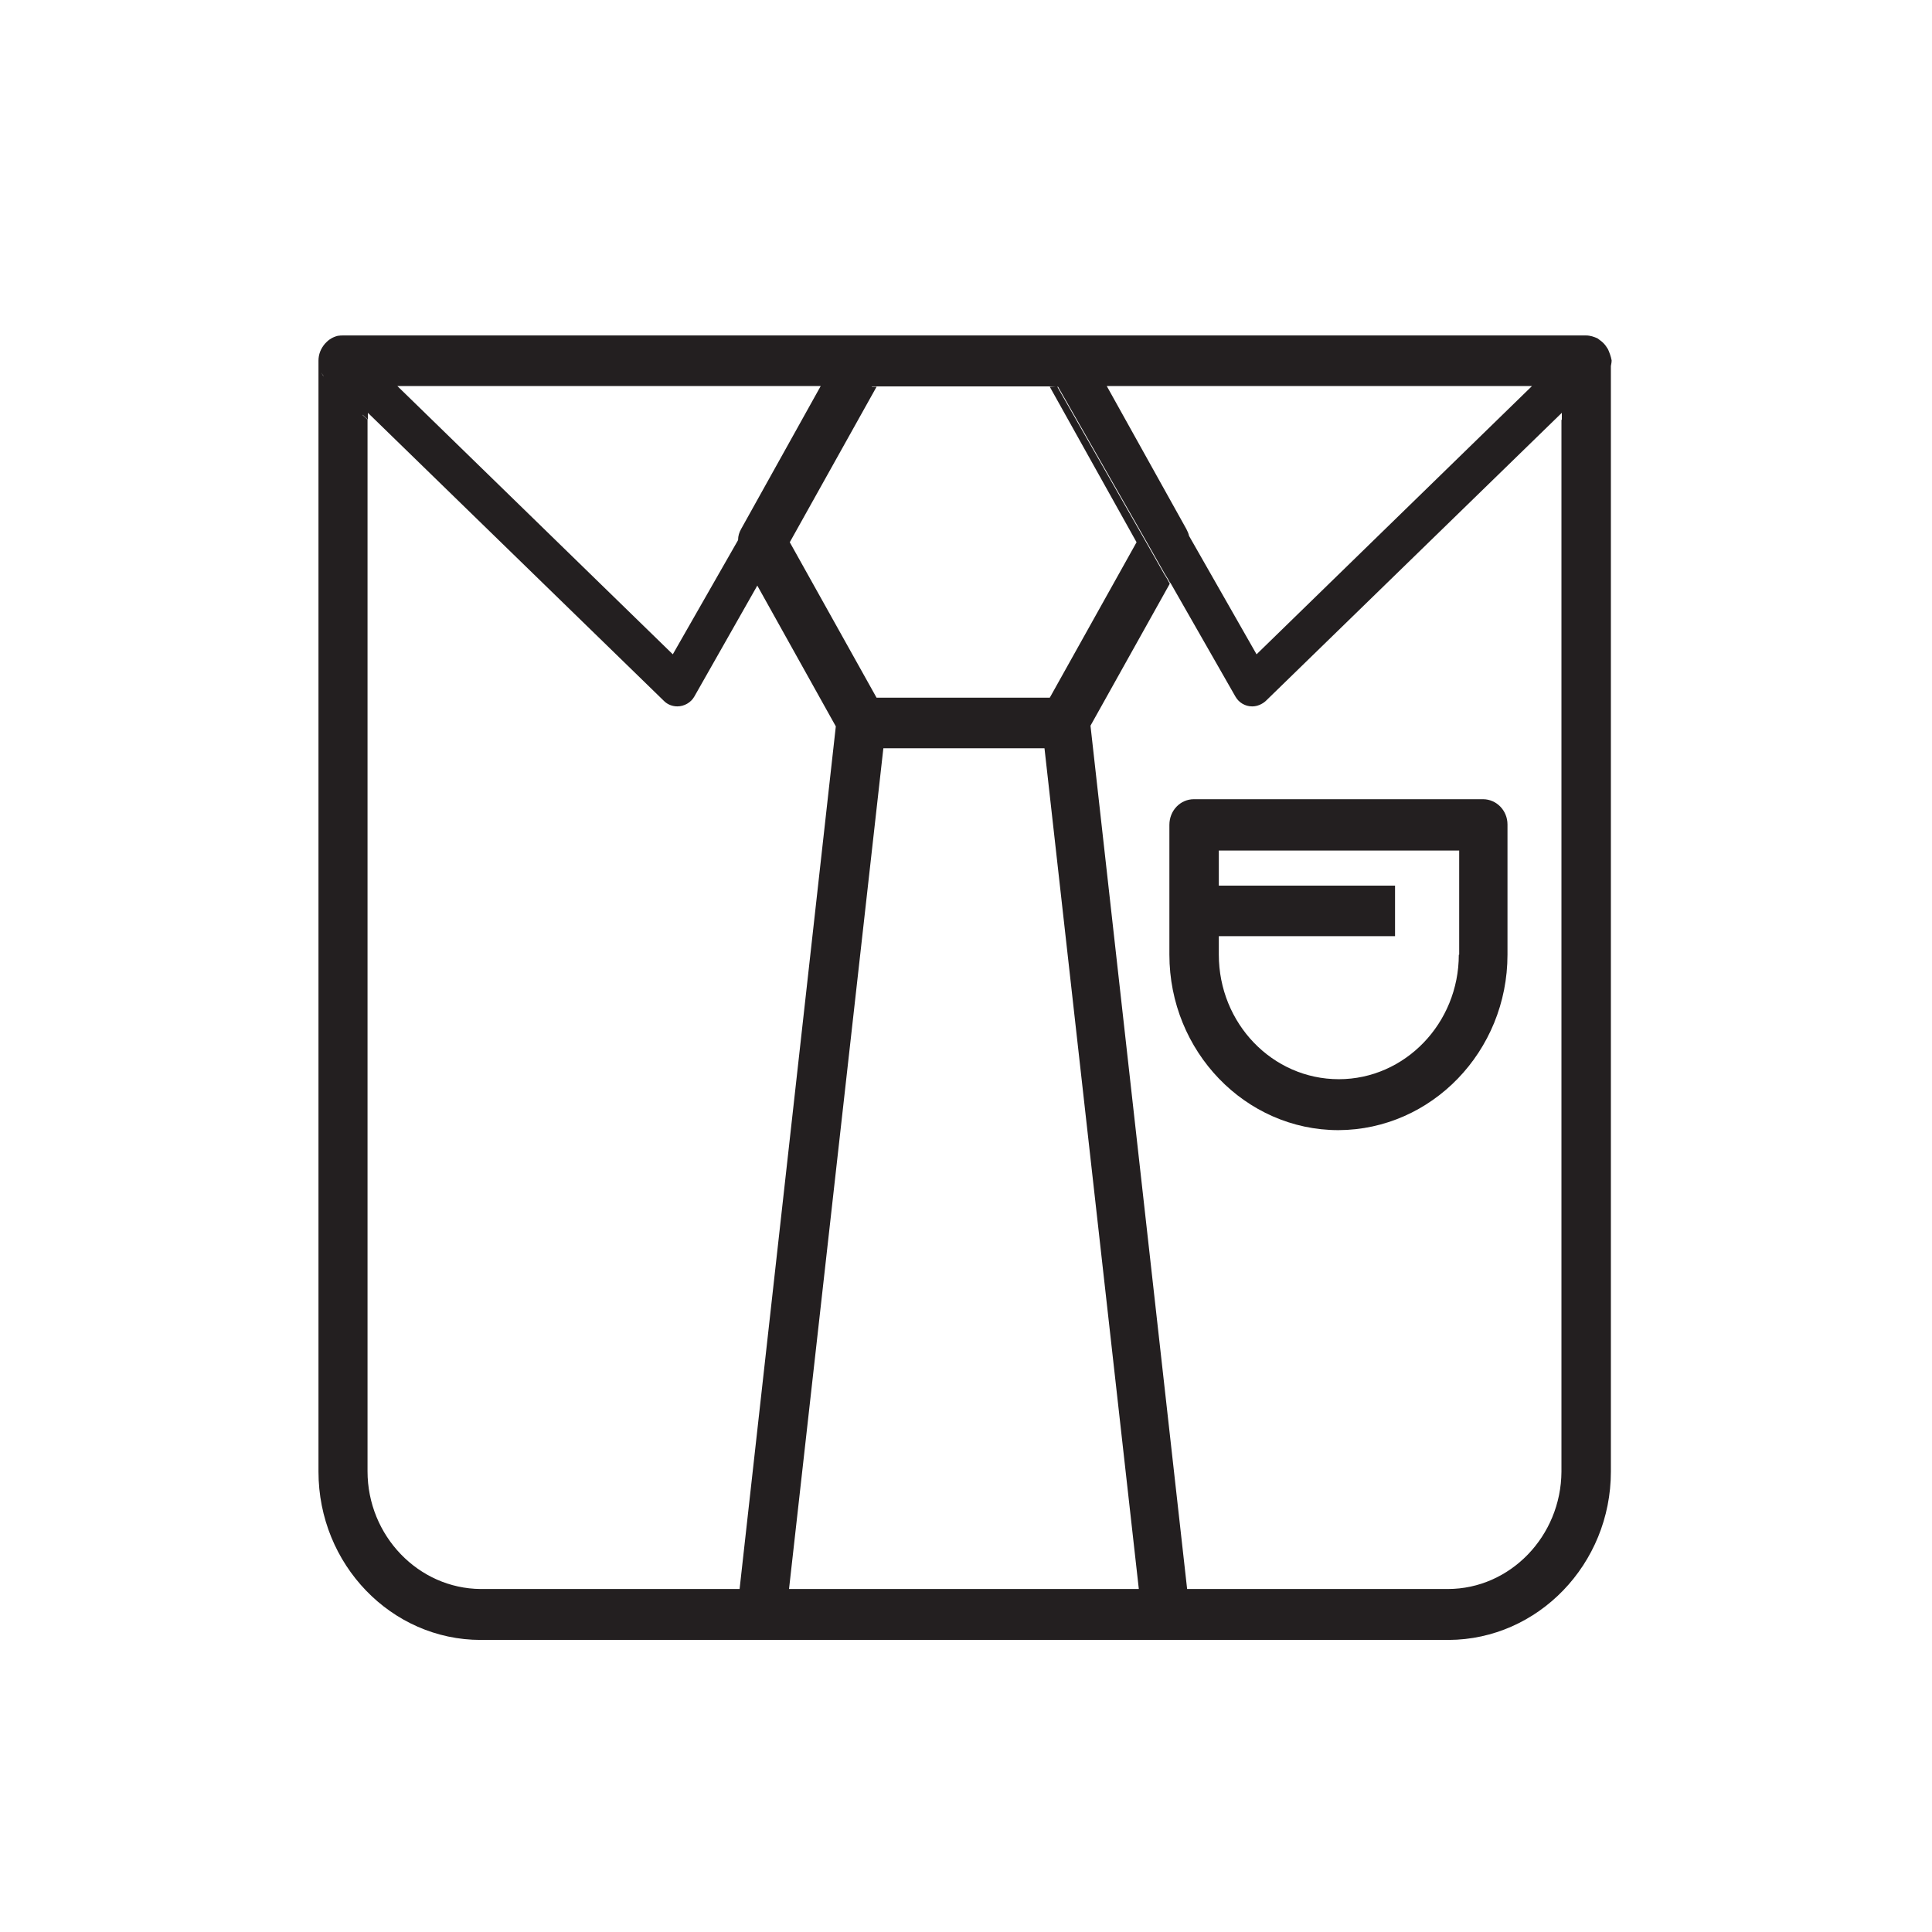
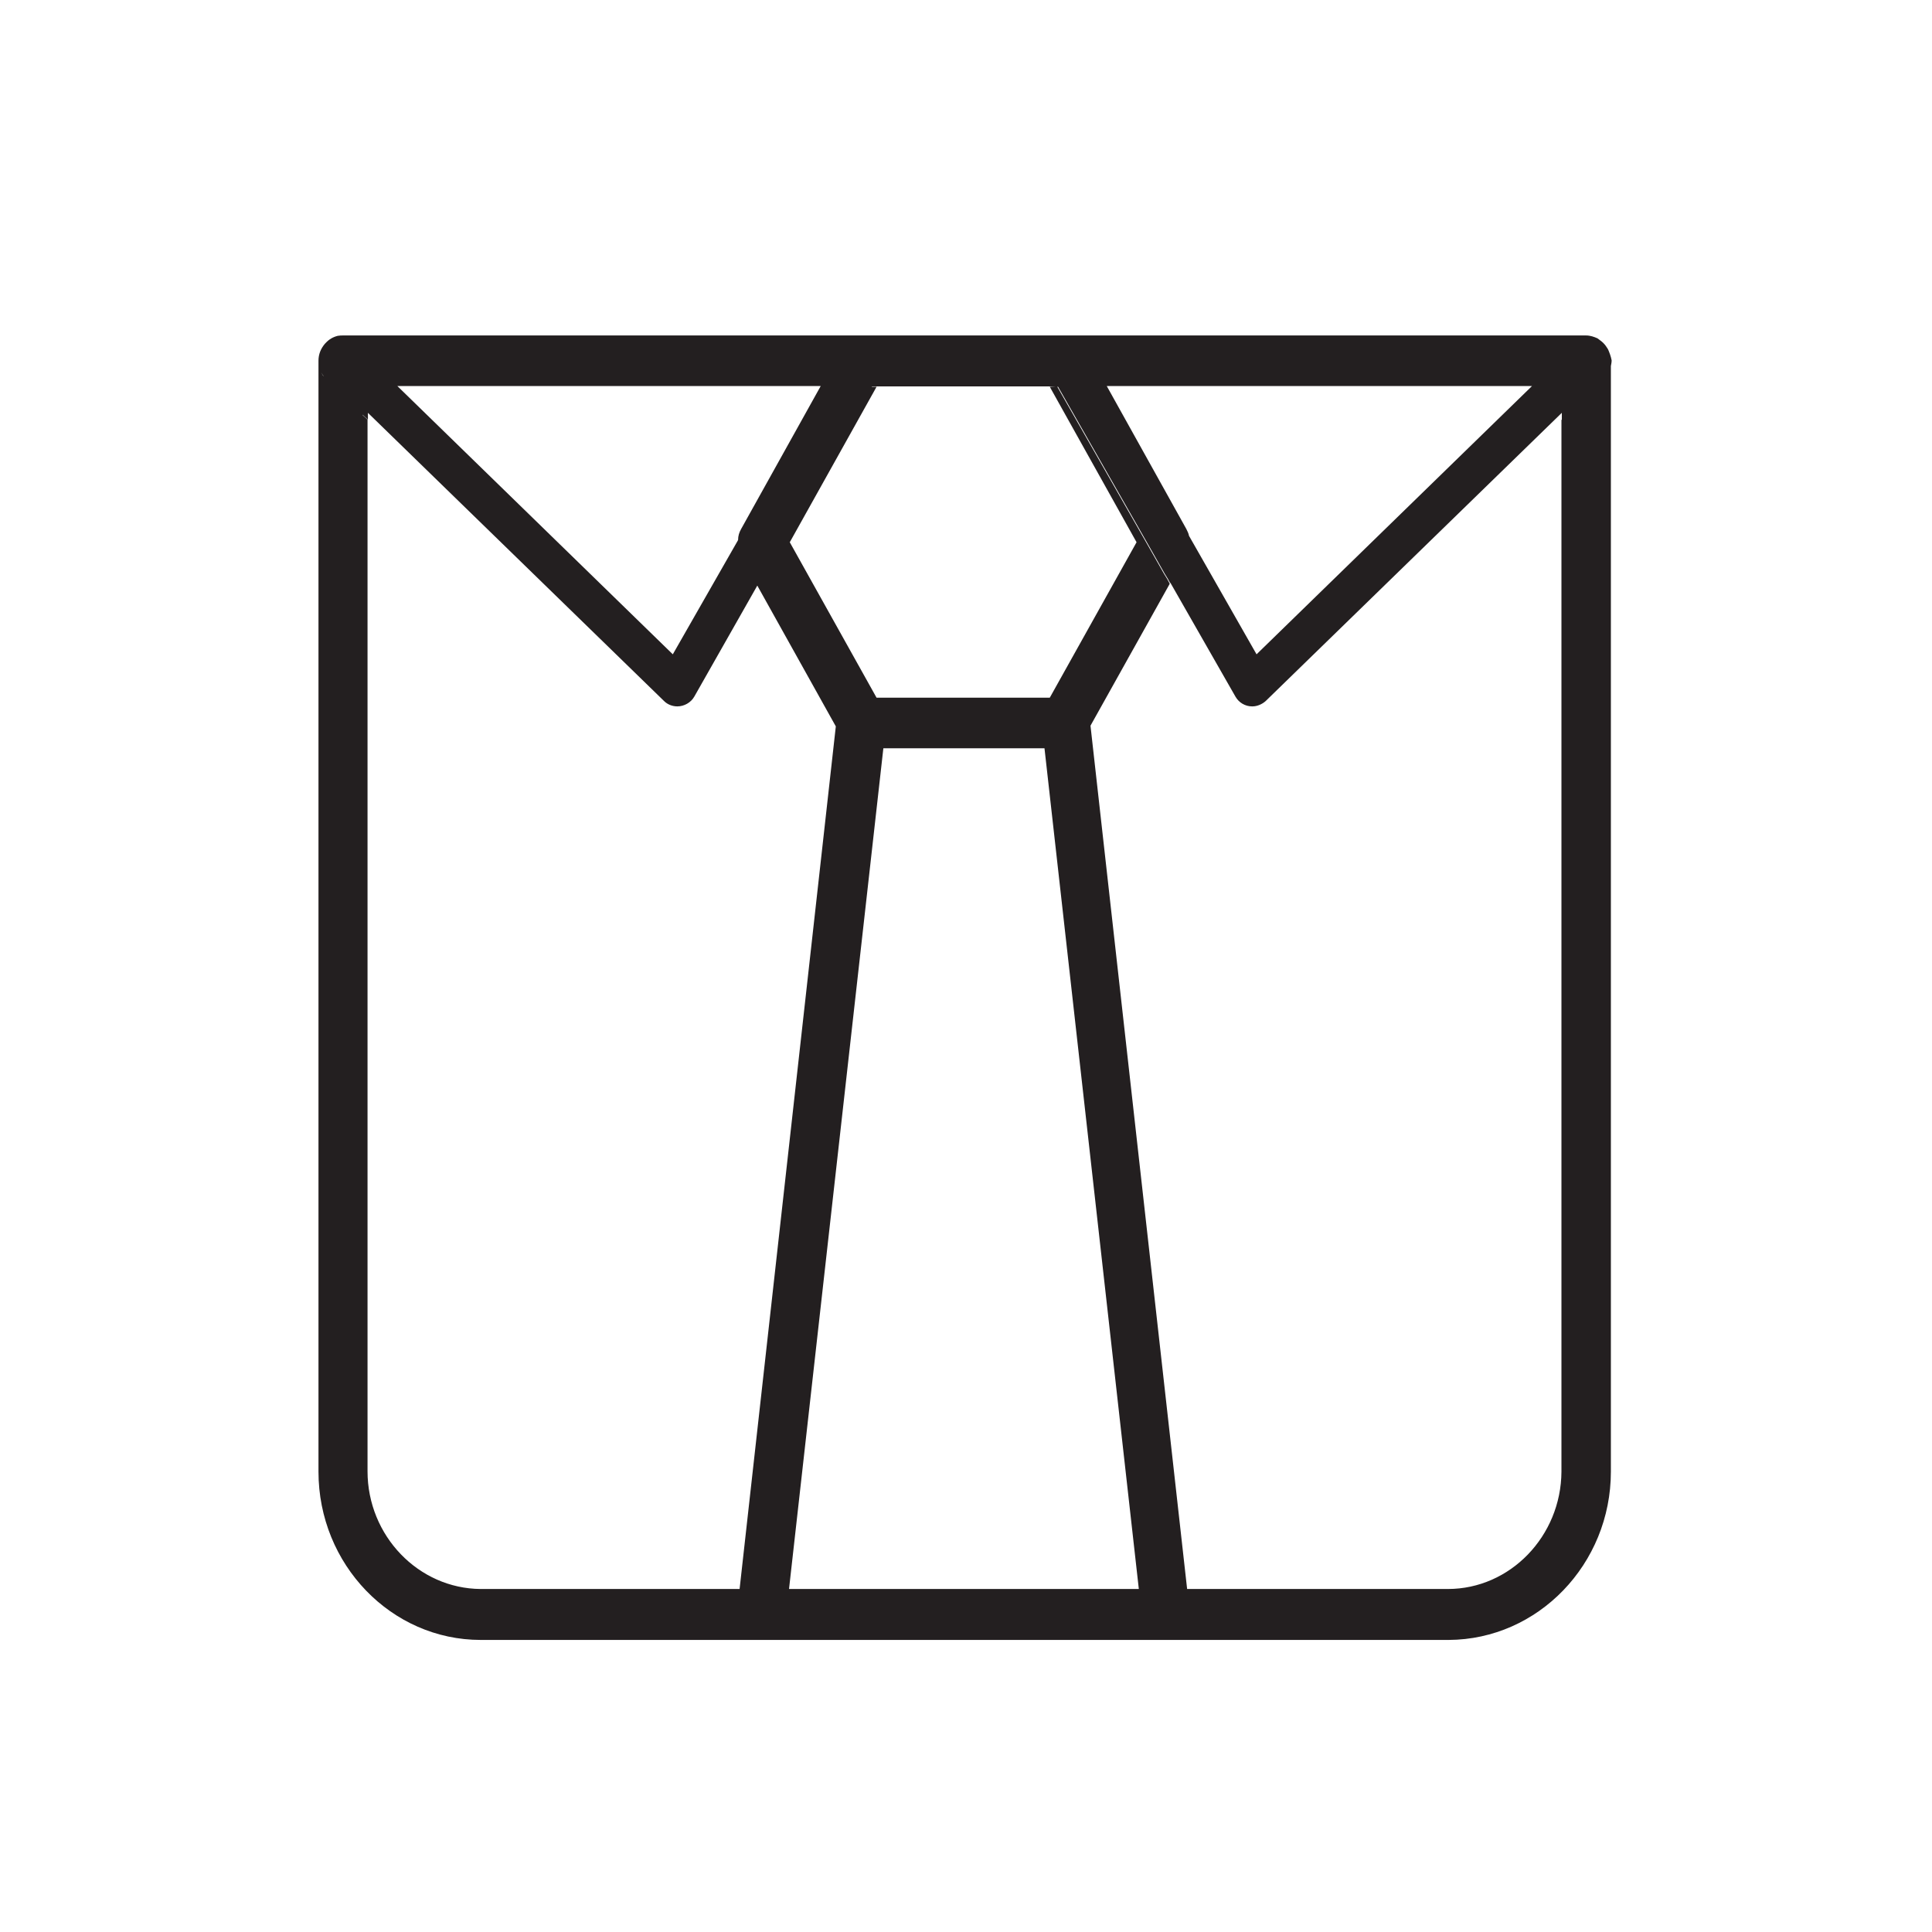
<svg xmlns="http://www.w3.org/2000/svg" version="1.1" id="Layer_1" x="0px" y="0px" viewBox="0 0 512 512" style="enable-background:new 0 0 512 512;" xml:space="preserve">
  <style type="text/css">
	.st0{fill:#231F20;}
</style>
  <g>
-     <path class="st0" d="M393,211.8h-76.6c-3.6,0-6.5,3-6.5,6.8V253c0,25.6,20.1,46.5,44.8,46.5c24.7-0.1,44.8-20.9,44.8-46.5v-34.5   C399.5,214.8,396.6,211.8,393,211.8z M386.7,253h-0.1c0,18.2-14.3,33-31.8,33c-17.6,0-31.8-14.8-31.8-33v-4.9h46.7v-13.4H323v-9.3   h63.7V253z" />
    <path class="st0" d="M427.1,95.5c-0.2-1.1-0.6-2.1-0.9-2.8l-0.1-0.2c-0.3-0.5-0.7-1.1-1.2-1.6s-1-0.8-1.5-1.2l-0.2-0.1   c-0.7-0.3-1.7-0.7-2.9-0.7H90.9c-0.4,0-0.8,0-1.4,0.1c-1.2,0.3-2.3,0.9-3.2,1.9l-0.2,0.2c-1.1,1.3-1.7,2.8-1.7,4.5   c0,0.2,0,0.4,0,0.6c0-0.2,0-0.4,0-0.5V390c0,24.6,19.3,44.6,43,44.6h256.5c23.7-0.1,43-20.1,43-44.6V97   C427,96.5,427.1,96,427.1,95.5z M279.8,102.5h-1.6l23,41.2l-23,41.2h-45.9l-23-41.2l23-41.2H231l0.1-0.1h1.4h45.9L279.8,102.5   L279.8,102.5z M217.5,102.3l-21.1,37.9c-0.5,0.9-0.8,1.8-0.8,2.9l-0.1,0.2l-17.2,30.1l-72.9-71l-0.1-0.1H217.5z M315.1,142   c-0.1-0.6-0.4-1.2-0.7-1.8l-21.1-37.9H406l-0.1,0.1l-72.9,71L315.1,142z M84.6,97.1c0-0.2-0.1-0.3-0.1-0.5   C84.5,96.8,84.6,97,84.6,97.1z M85.1,98.7c0.2,0.3,0.4,0.6,0.6,0.9v0.1C85.5,99.4,85.3,99,85.1,98.7z M84.7,97.8   c0.1,0.2,0.2,0.5,0.3,0.7C84.9,98.2,84.8,98,84.7,97.8z M127.4,421.1c-16.5-0.1-30-14.1-30-31.2V111.2l-1.3-1.2v-0.1l0.1,0.1   l1.3,1.2v-1.8l78.5,76.4c0.9,0.9,2.2,1.4,3.5,1.4c1.8,0,3.6-1,4.5-2.6l16.8-29.6l0-0.1l0,0l-0.1,0.3l20.8,37.3L196,421.1H127.4z    M209.1,421.1l25-222.8h42.7l25,222.8H209.1z M413.8,390c-0.1,17.1-13.6,31.1-30.1,31.1h-69.1L289,192.4v-0.1l21-37.6l-0.7-1.3   l-0.8-1.3l-4.6-8.1l-23.7-41.5h0.2l23.7,41.5l4.6,8.1l0.8,1.3l0,0l0.6,1.1l0.1-0.1l0,0.1l17.2,30.1c0.9,1.6,2.6,2.6,4.4,2.6h0.1   c1.3,0,2.6-0.6,3.5-1.4l78.5-76.4v1.8l-0.1,0.1V390z" />
  </g>
</svg>